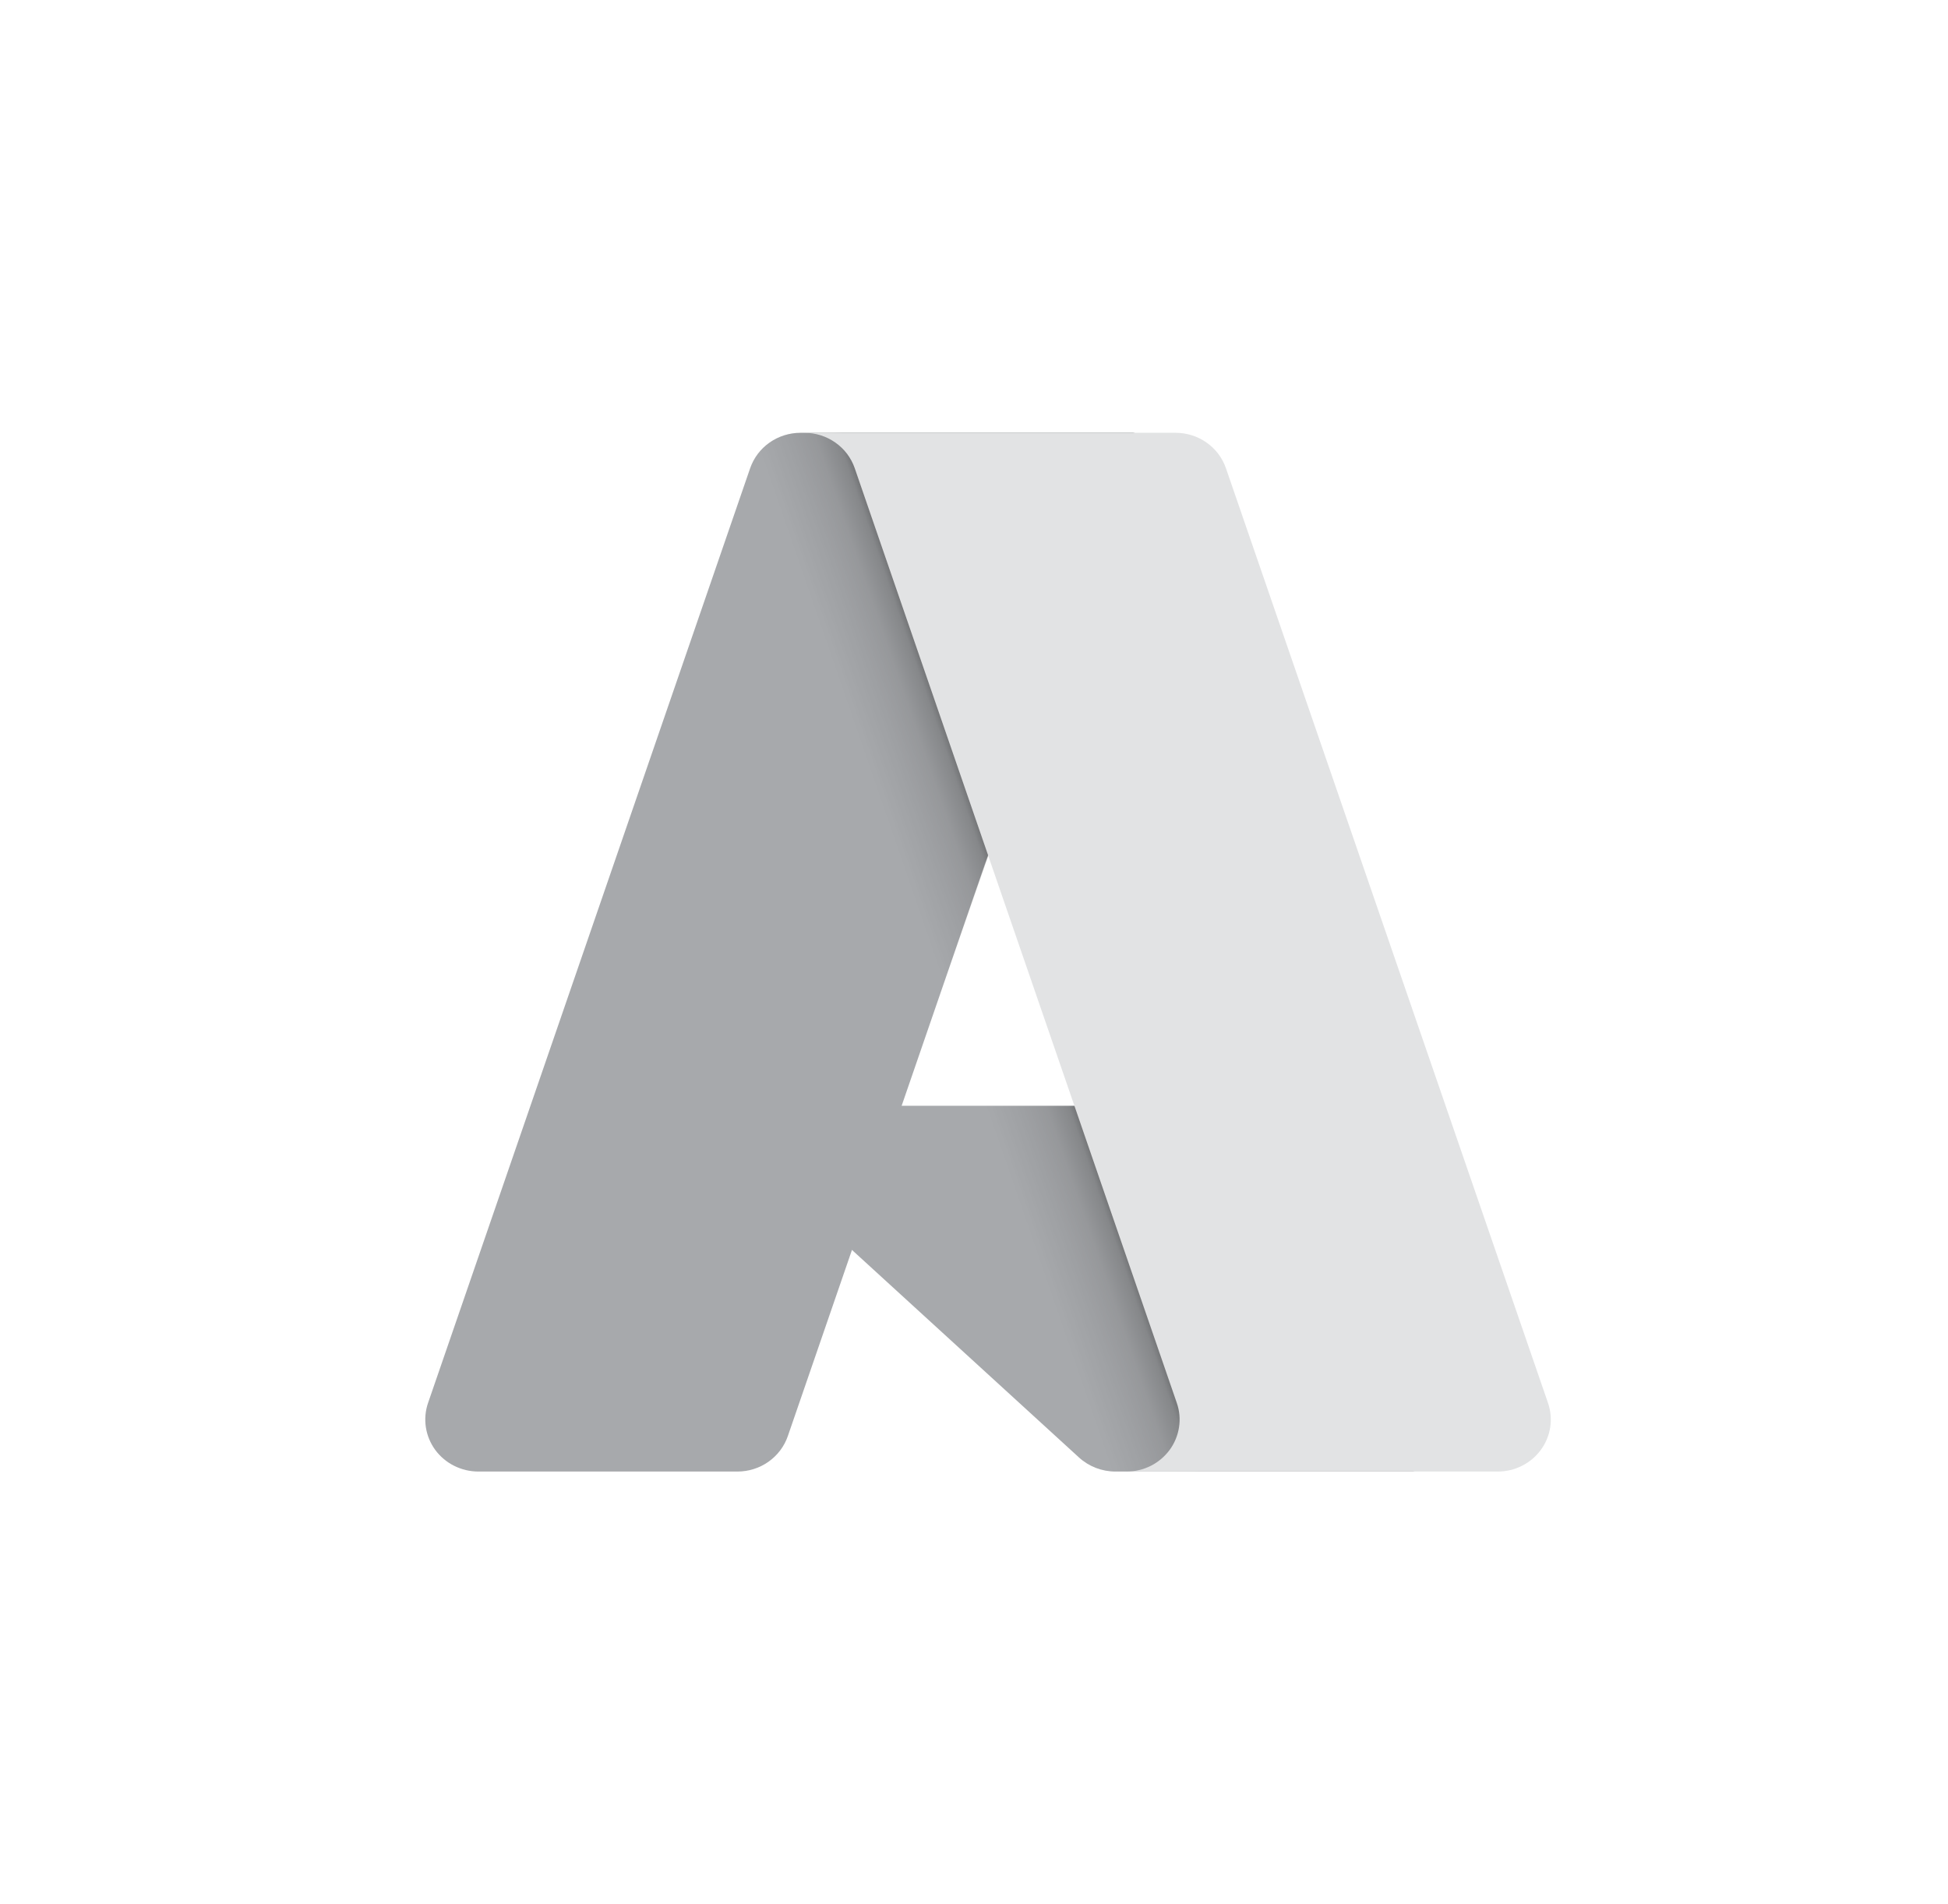
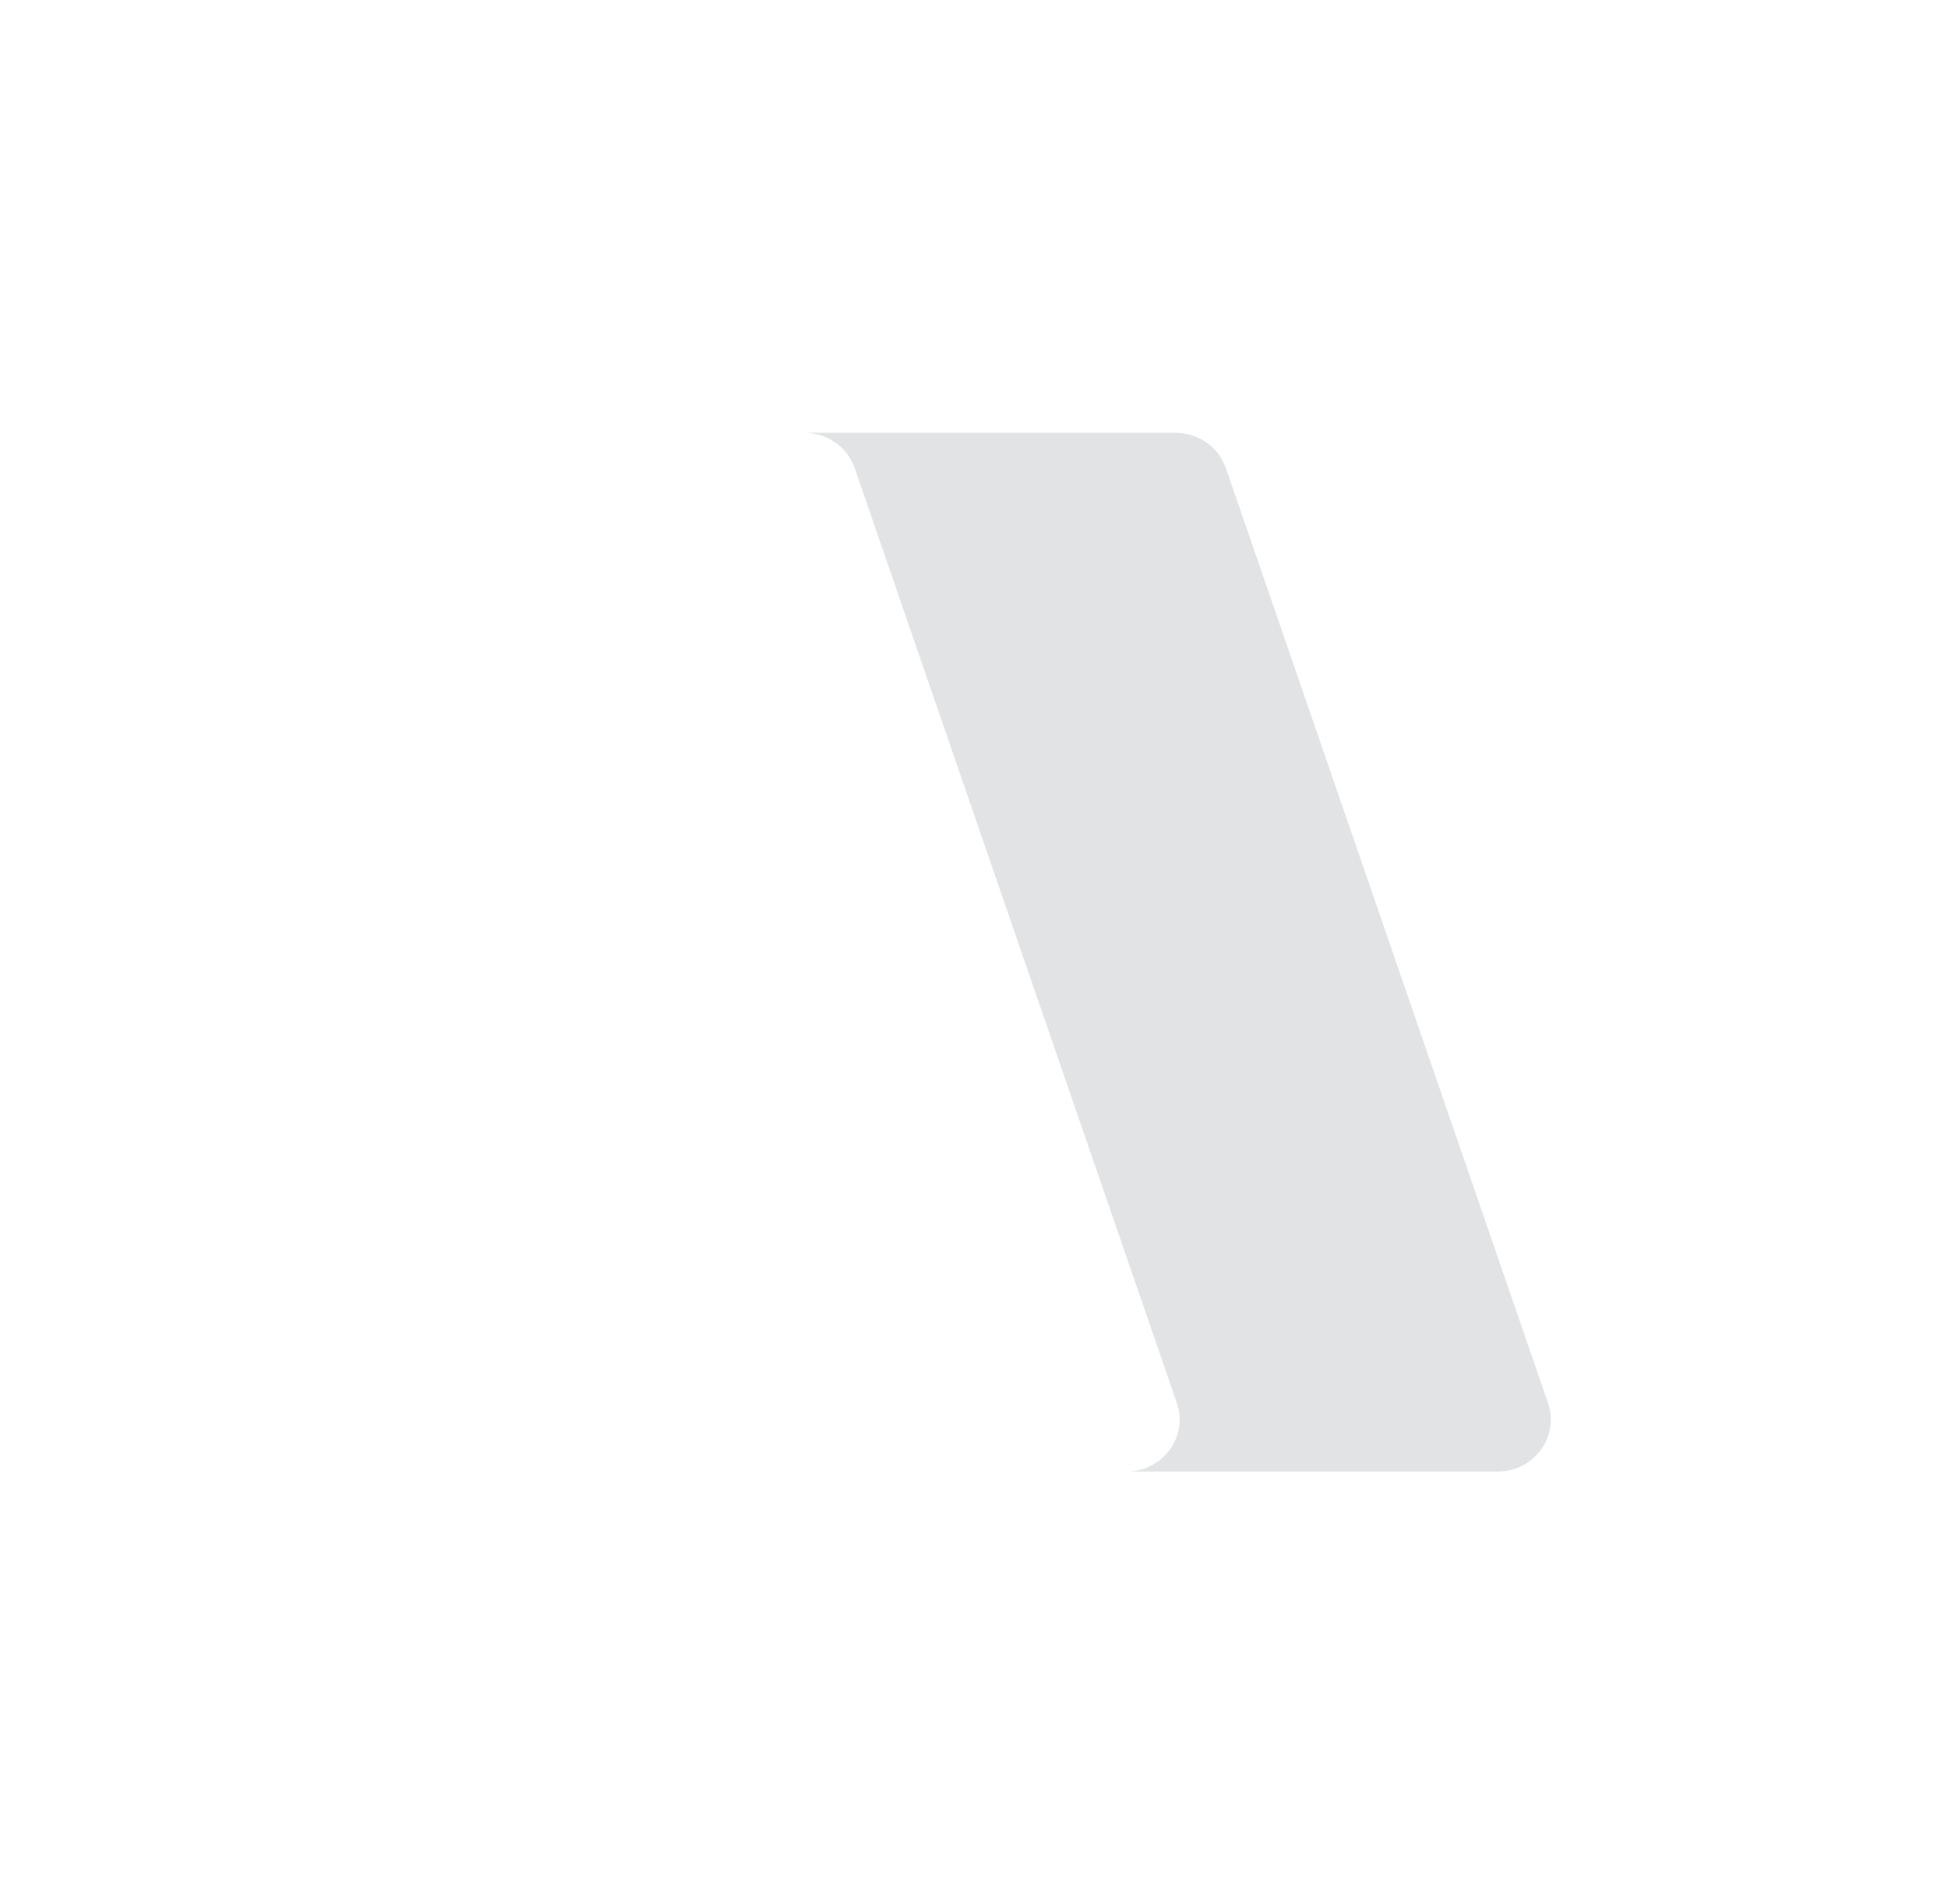
<svg xmlns="http://www.w3.org/2000/svg" width="45" height="44" viewBox="0 0 45 44" fill="none">
-   <path d="M18.492 10H26.185L18.199 33.182C18.117 33.42 17.96 33.627 17.752 33.774C17.543 33.921 17.293 34 17.037 34H11.049C10.855 34 10.663 33.954 10.49 33.867C10.317 33.781 10.168 33.654 10.054 33.5C9.941 33.345 9.867 33.166 9.838 32.978C9.809 32.789 9.826 32.597 9.888 32.416L17.329 10.818C17.412 10.579 17.568 10.372 17.776 10.226C17.985 10.079 18.235 10 18.492 10Z" fill="#A7A9AC" />
-   <path d="M29.672 25.549H17.471C17.358 25.549 17.247 25.582 17.154 25.645C17.06 25.707 16.987 25.796 16.946 25.899C16.904 26.003 16.895 26.116 16.92 26.224C16.945 26.333 17.003 26.431 17.086 26.507L24.925 33.675C25.154 33.884 25.454 34 25.766 34H32.675L29.672 25.549Z" fill="#A7A9AC" />
-   <path d="M18.492 10C18.232 9.999 17.979 10.08 17.77 10.23C17.56 10.38 17.405 10.591 17.327 10.834L9.898 32.397C9.831 32.578 9.81 32.772 9.837 32.963C9.863 33.153 9.936 33.335 10.05 33.492C10.163 33.65 10.313 33.778 10.488 33.866C10.662 33.954 10.856 34 11.052 34H17.194C17.423 33.96 17.637 33.861 17.814 33.713C17.991 33.566 18.125 33.375 18.202 33.16L19.683 28.883L24.975 33.718C25.197 33.898 25.475 33.997 25.763 34H32.646L29.627 25.549L20.828 25.551L26.213 10H18.492Z" fill="url(#paint0_linear_6226_26140)" />
  <path d="M28.319 10.816C28.237 10.579 28.081 10.372 27.872 10.225C27.664 10.079 27.414 10 27.158 10H18.584C18.84 10 19.09 10.079 19.298 10.226C19.506 10.372 19.662 10.579 19.744 10.816L27.185 32.416C27.248 32.597 27.265 32.789 27.236 32.977C27.207 33.166 27.133 33.345 27.02 33.5C26.906 33.654 26.757 33.781 26.584 33.868C26.411 33.955 26.219 34 26.025 34H34.599C34.794 34 34.986 33.955 35.159 33.867C35.332 33.781 35.481 33.654 35.594 33.5C35.708 33.345 35.782 33.166 35.811 32.977C35.839 32.789 35.822 32.596 35.76 32.416L28.319 10.816Z" fill="#E2E3E4" />
  <defs>
    <linearGradient id="paint0_linear_6226_26140" x1="23.792" y1="22.555" x2="21.951" y2="23.19" gradientUnits="userSpaceOnUse">
      <stop stop-opacity="0.3" />
      <stop offset="0.071" stop-opacity="0.2" />
      <stop offset="0.321" stop-opacity="0.1" />
      <stop offset="0.623" stop-opacity="0.05" />
      <stop offset="1" stop-opacity="0" />
    </linearGradient>
  </defs>
</svg>